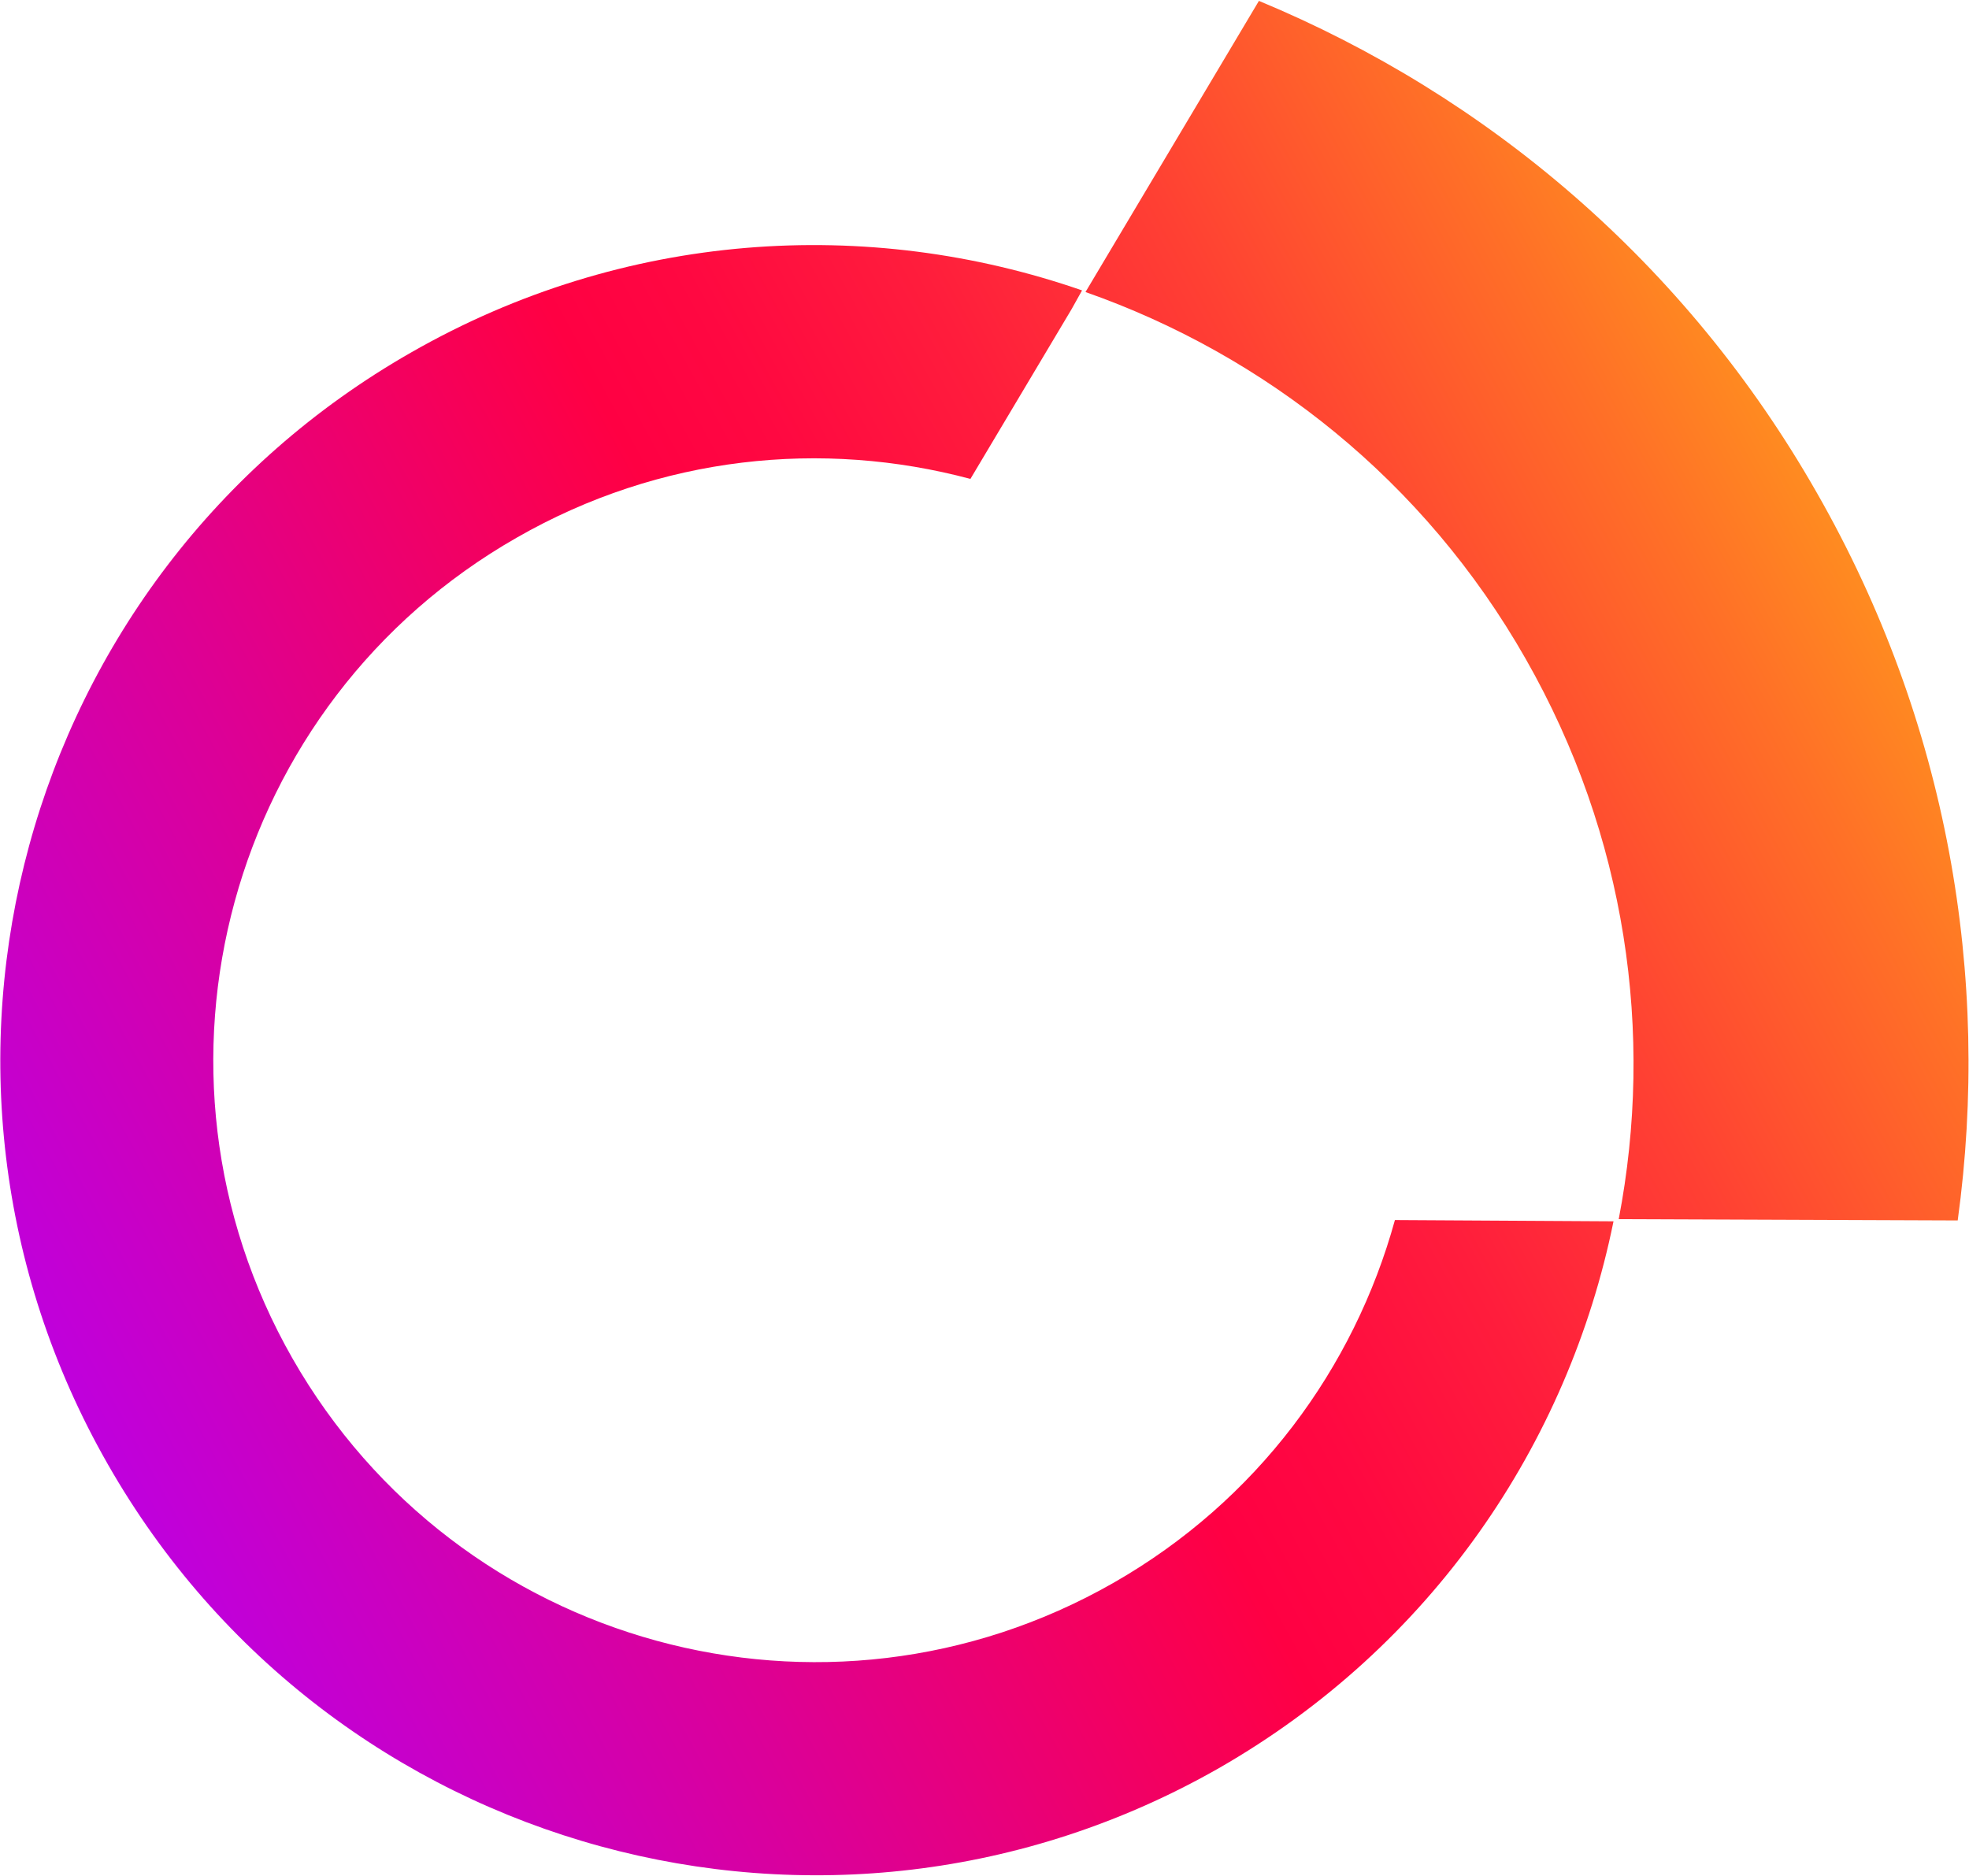
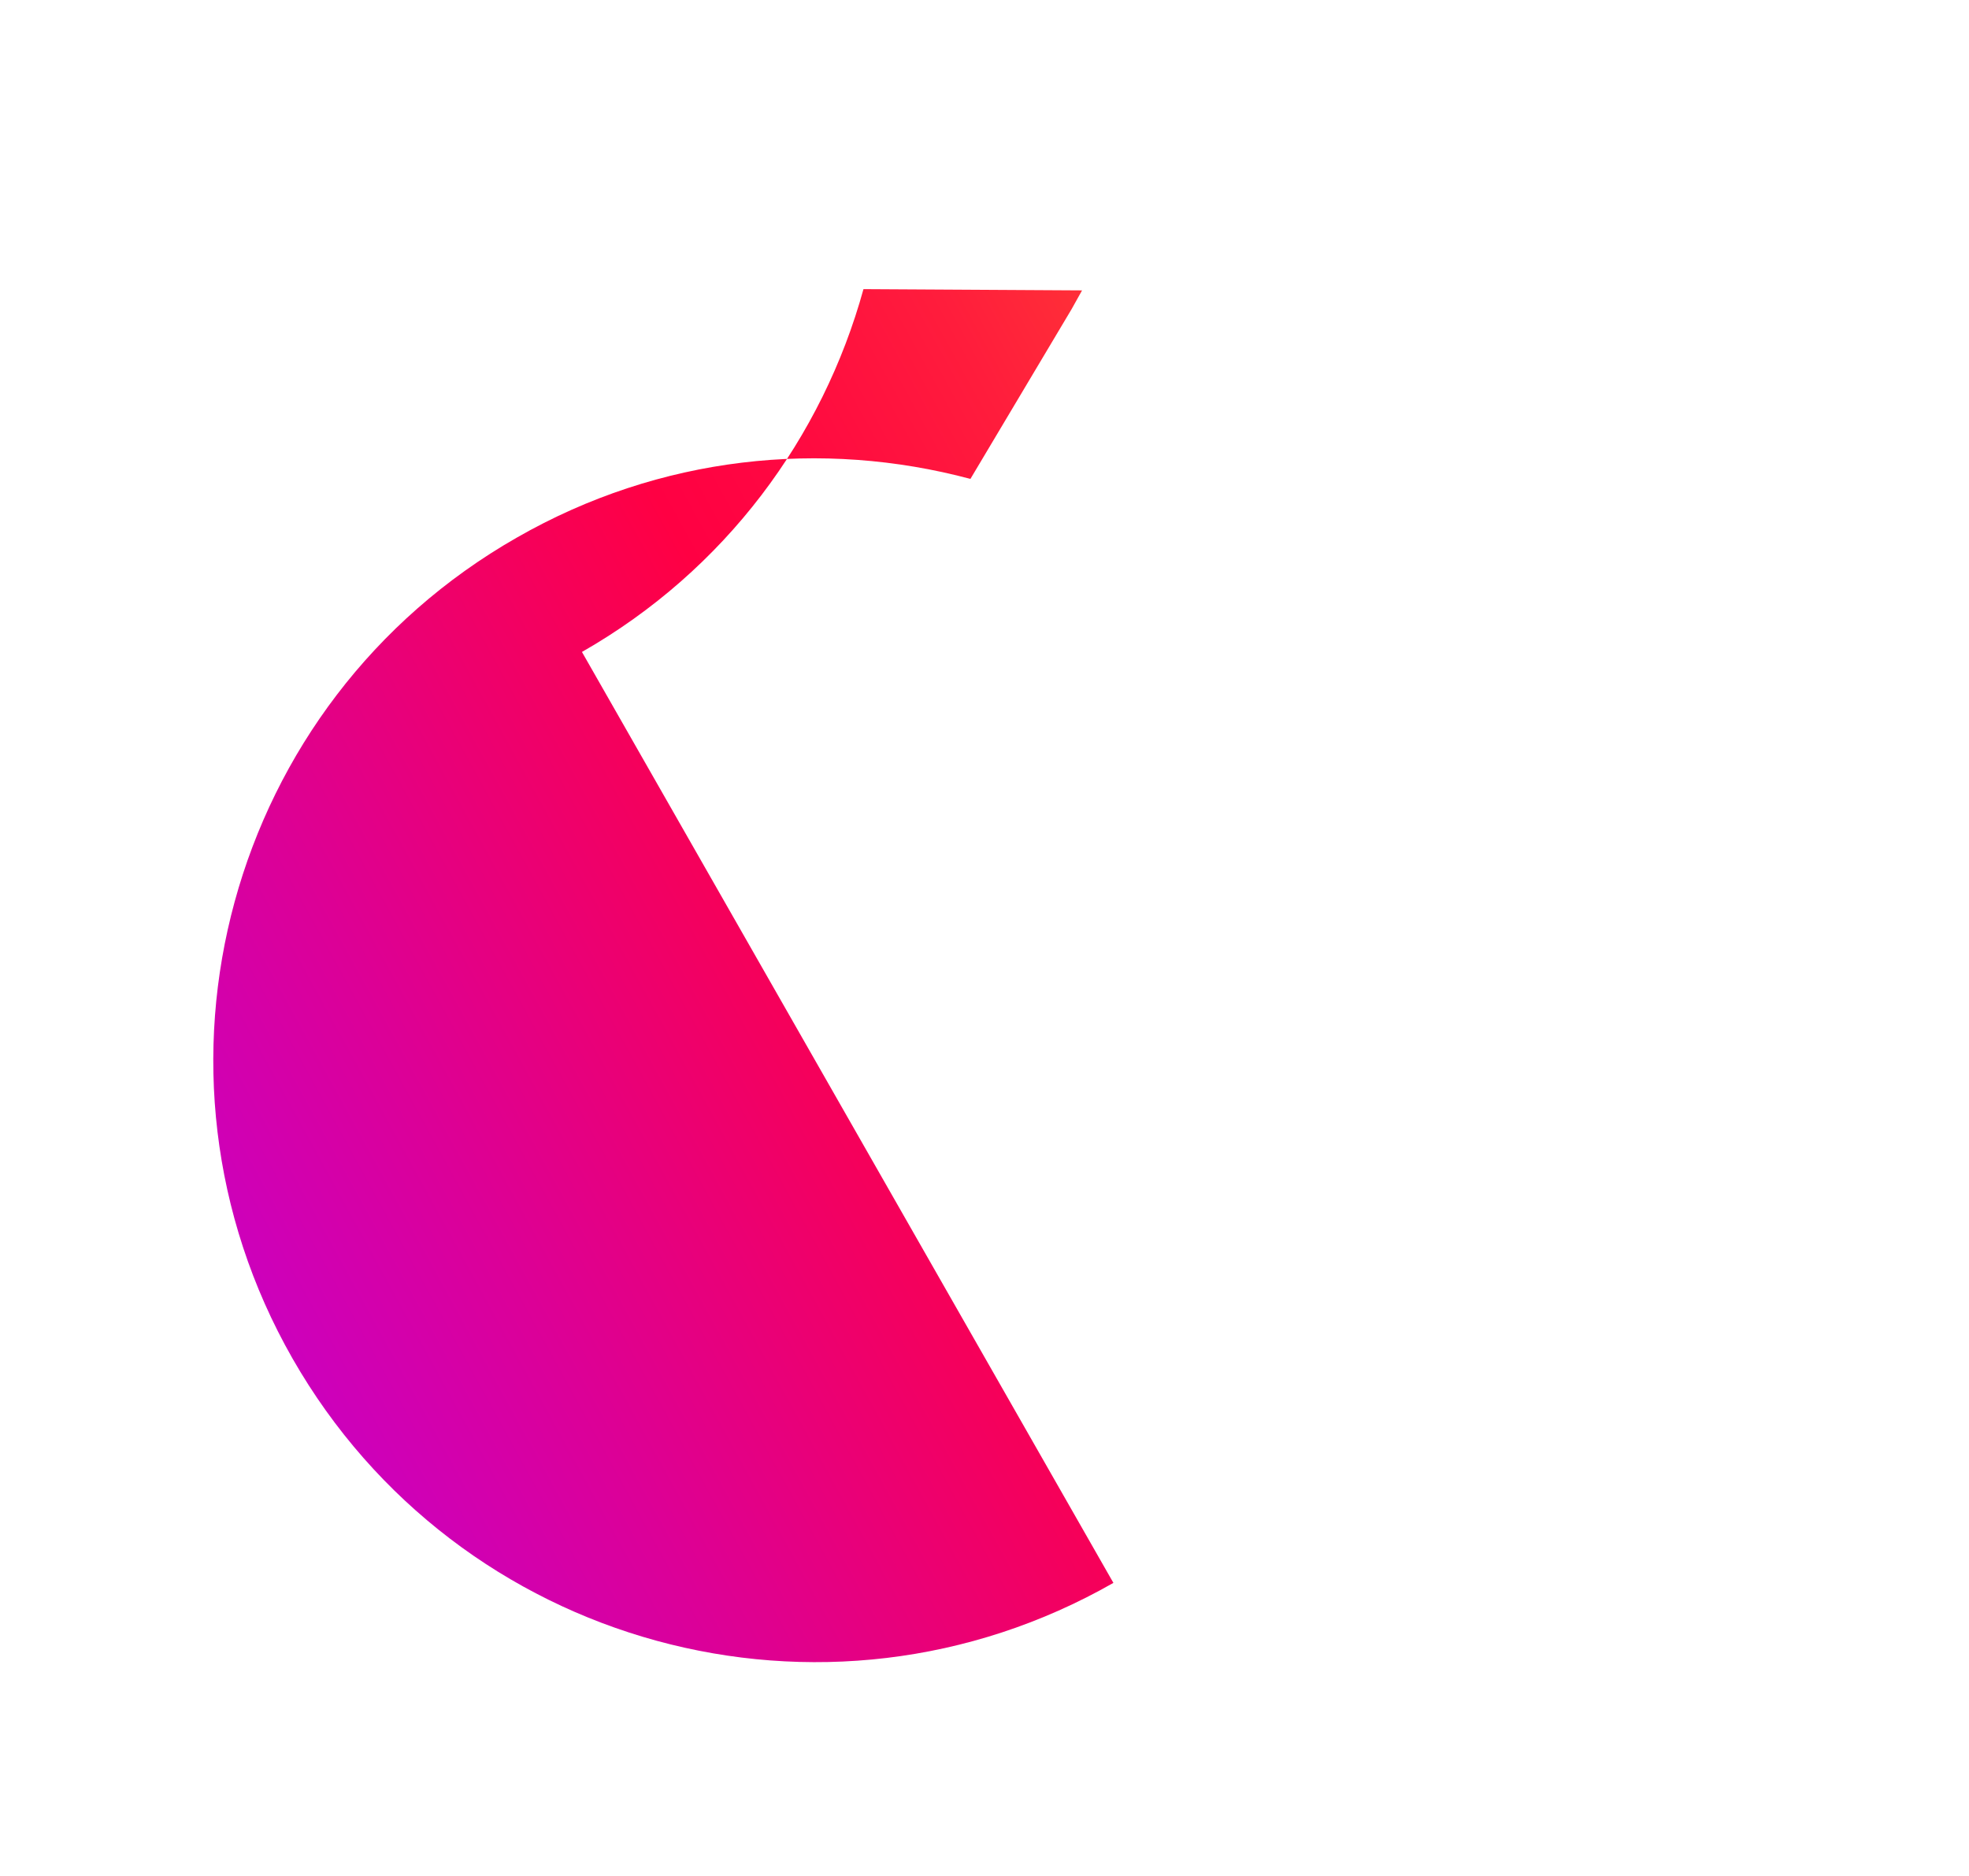
<svg xmlns="http://www.w3.org/2000/svg" version="1.2" viewBox="0 0 1552 1479" width="1552" height="1479">
  <title>CMTL_BIG-svg</title>
  <defs>
    <linearGradient id="g1" x2="1" gradientUnits="userSpaceOnUse" gradientTransform="matrix(-1552.44,829.585,-2115.97,-3959.711,1480.797,367.625)">
      <stop offset=".028" stop-color="#ff8d20" />
      <stop offset=".097" stop-color="#ff7027" />
      <stop offset=".224" stop-color="#ff4033" />
      <stop offset=".336" stop-color="#ff1d3c" />
      <stop offset=".428" stop-color="#ff0841" />
      <stop offset=".488" stop-color="#ff0043" />
      <stop offset=".708" stop-color="#dc0097" />
      <stop offset=".907" stop-color="#bf00dd" />
      <stop offset="1" stop-color="#b400f8" />
    </linearGradient>
    <linearGradient id="g2" x2="1" gradientUnits="userSpaceOnUse" gradientTransform="matrix(-1552.44,829.582,-937.169,-1753.774,1489.123,383.22)">
      <stop offset=".028" stop-color="#ff8d20" />
      <stop offset=".097" stop-color="#ff7027" />
      <stop offset=".224" stop-color="#ff4033" />
      <stop offset=".336" stop-color="#ff1d3c" />
      <stop offset=".428" stop-color="#ff0841" />
      <stop offset=".488" stop-color="#ff0043" />
      <stop offset=".708" stop-color="#dc0097" />
      <stop offset=".907" stop-color="#bf00dd" />
      <stop offset="1" stop-color="#b400f8" />
    </linearGradient>
  </defs>
  <style>
		.s0 { fill: url(#g1) } 
		.s1 { fill: url(#g2) } 
	</style>
  <g id="Layer">
-     <path id="Layer" class="s0" d="m1432.1 388.5c-103.4-181.6-260.7-313.5-439.8-387.8l-136.7 229.5c141.5 49.7 266.9 148.4 347 289.2 79.5 139.4 101.4 295.6 73.3 441.6l264.8 1h2.4c26.3-191.5-7.6-392.6-111-573.5z" />
-     <path id="Layer" class="s1" d="m877.6 1247.7c-227.5 129.9-516.9 50.7-647-176.8-129.9-227.4-50.7-517.3 176.7-647.1 113-64.8 241.1-77.4 357.6-46.3l79.8-133.9 8.2-14.7c-168.9-58.6-361.3-47-528.8 48.9-308 175.8-415.2 568.4-239.1 876.4 175.7 308 567.9 415.2 875.8 239.5 167.5-96 275.4-255.6 311-431l-172.3-1c-32.2 116.8-108.6 221.3-221.9 286z" />
+     <path id="Layer" class="s1" d="m877.6 1247.7c-227.5 129.9-516.9 50.7-647-176.8-129.9-227.4-50.7-517.3 176.7-647.1 113-64.8 241.1-77.4 357.6-46.3l79.8-133.9 8.2-14.7l-172.3-1c-32.2 116.8-108.6 221.3-221.9 286z" />
  </g>
  <g id="Layer">
	</g>
</svg>